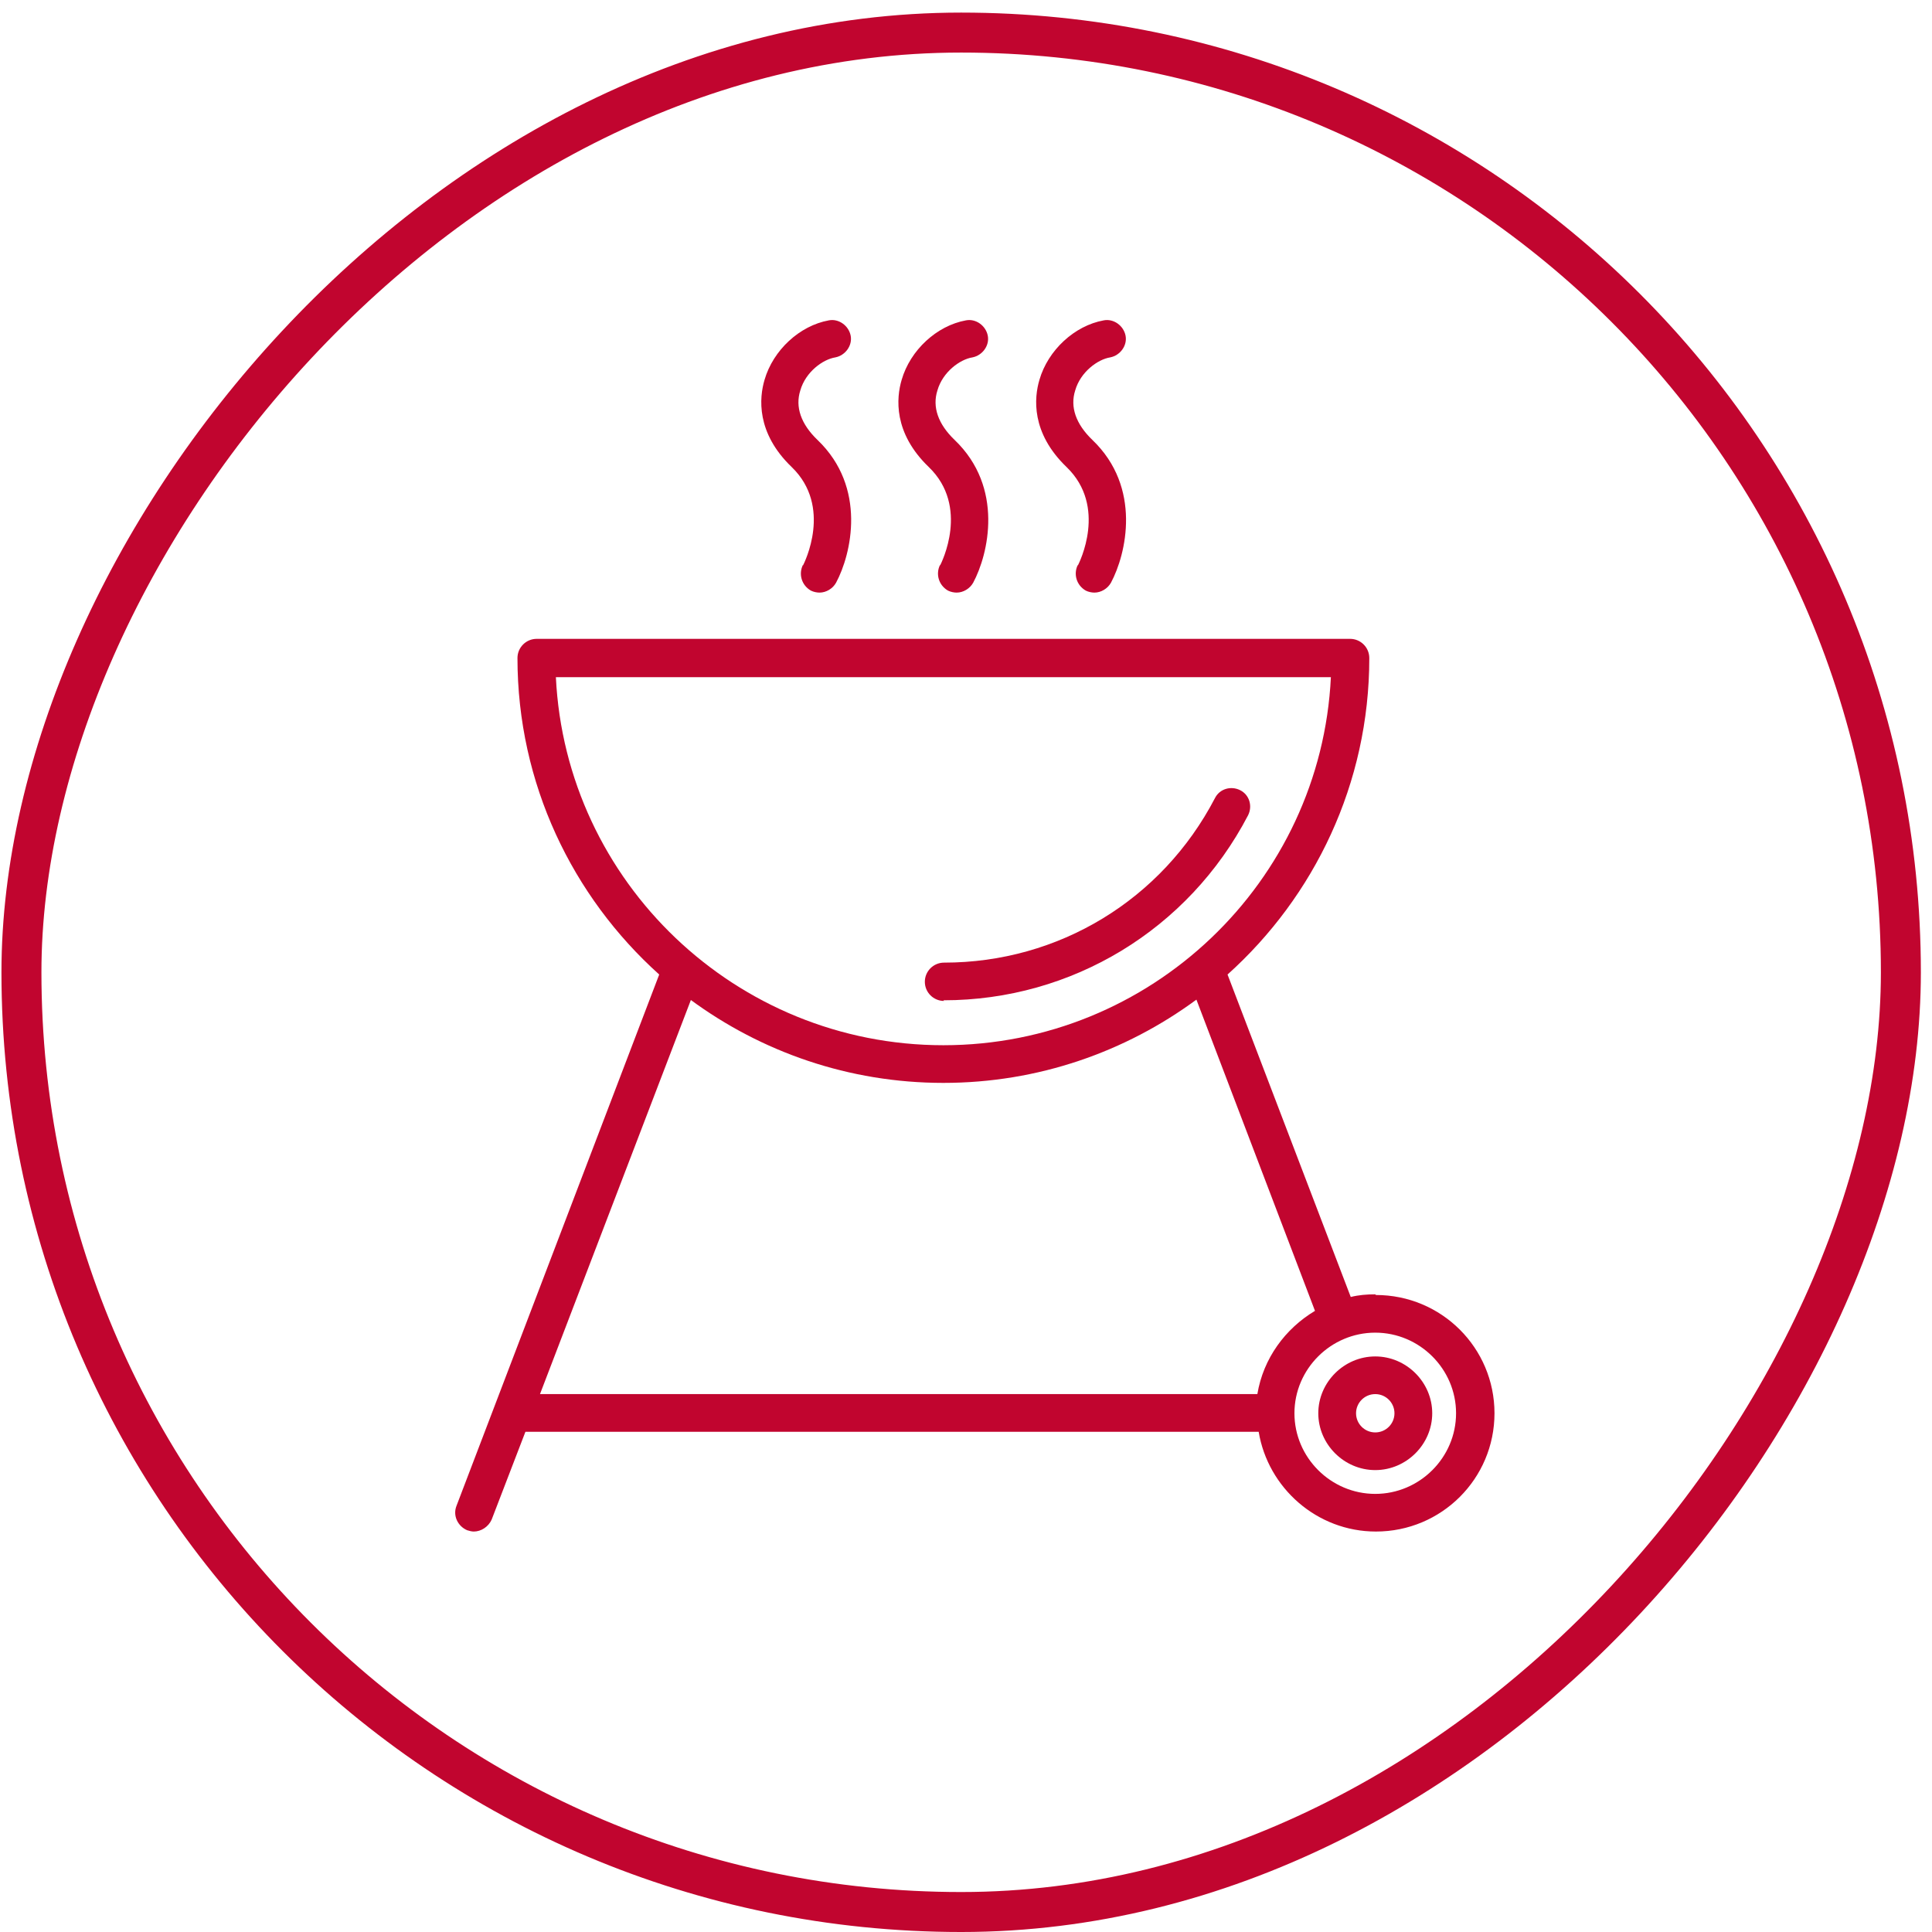
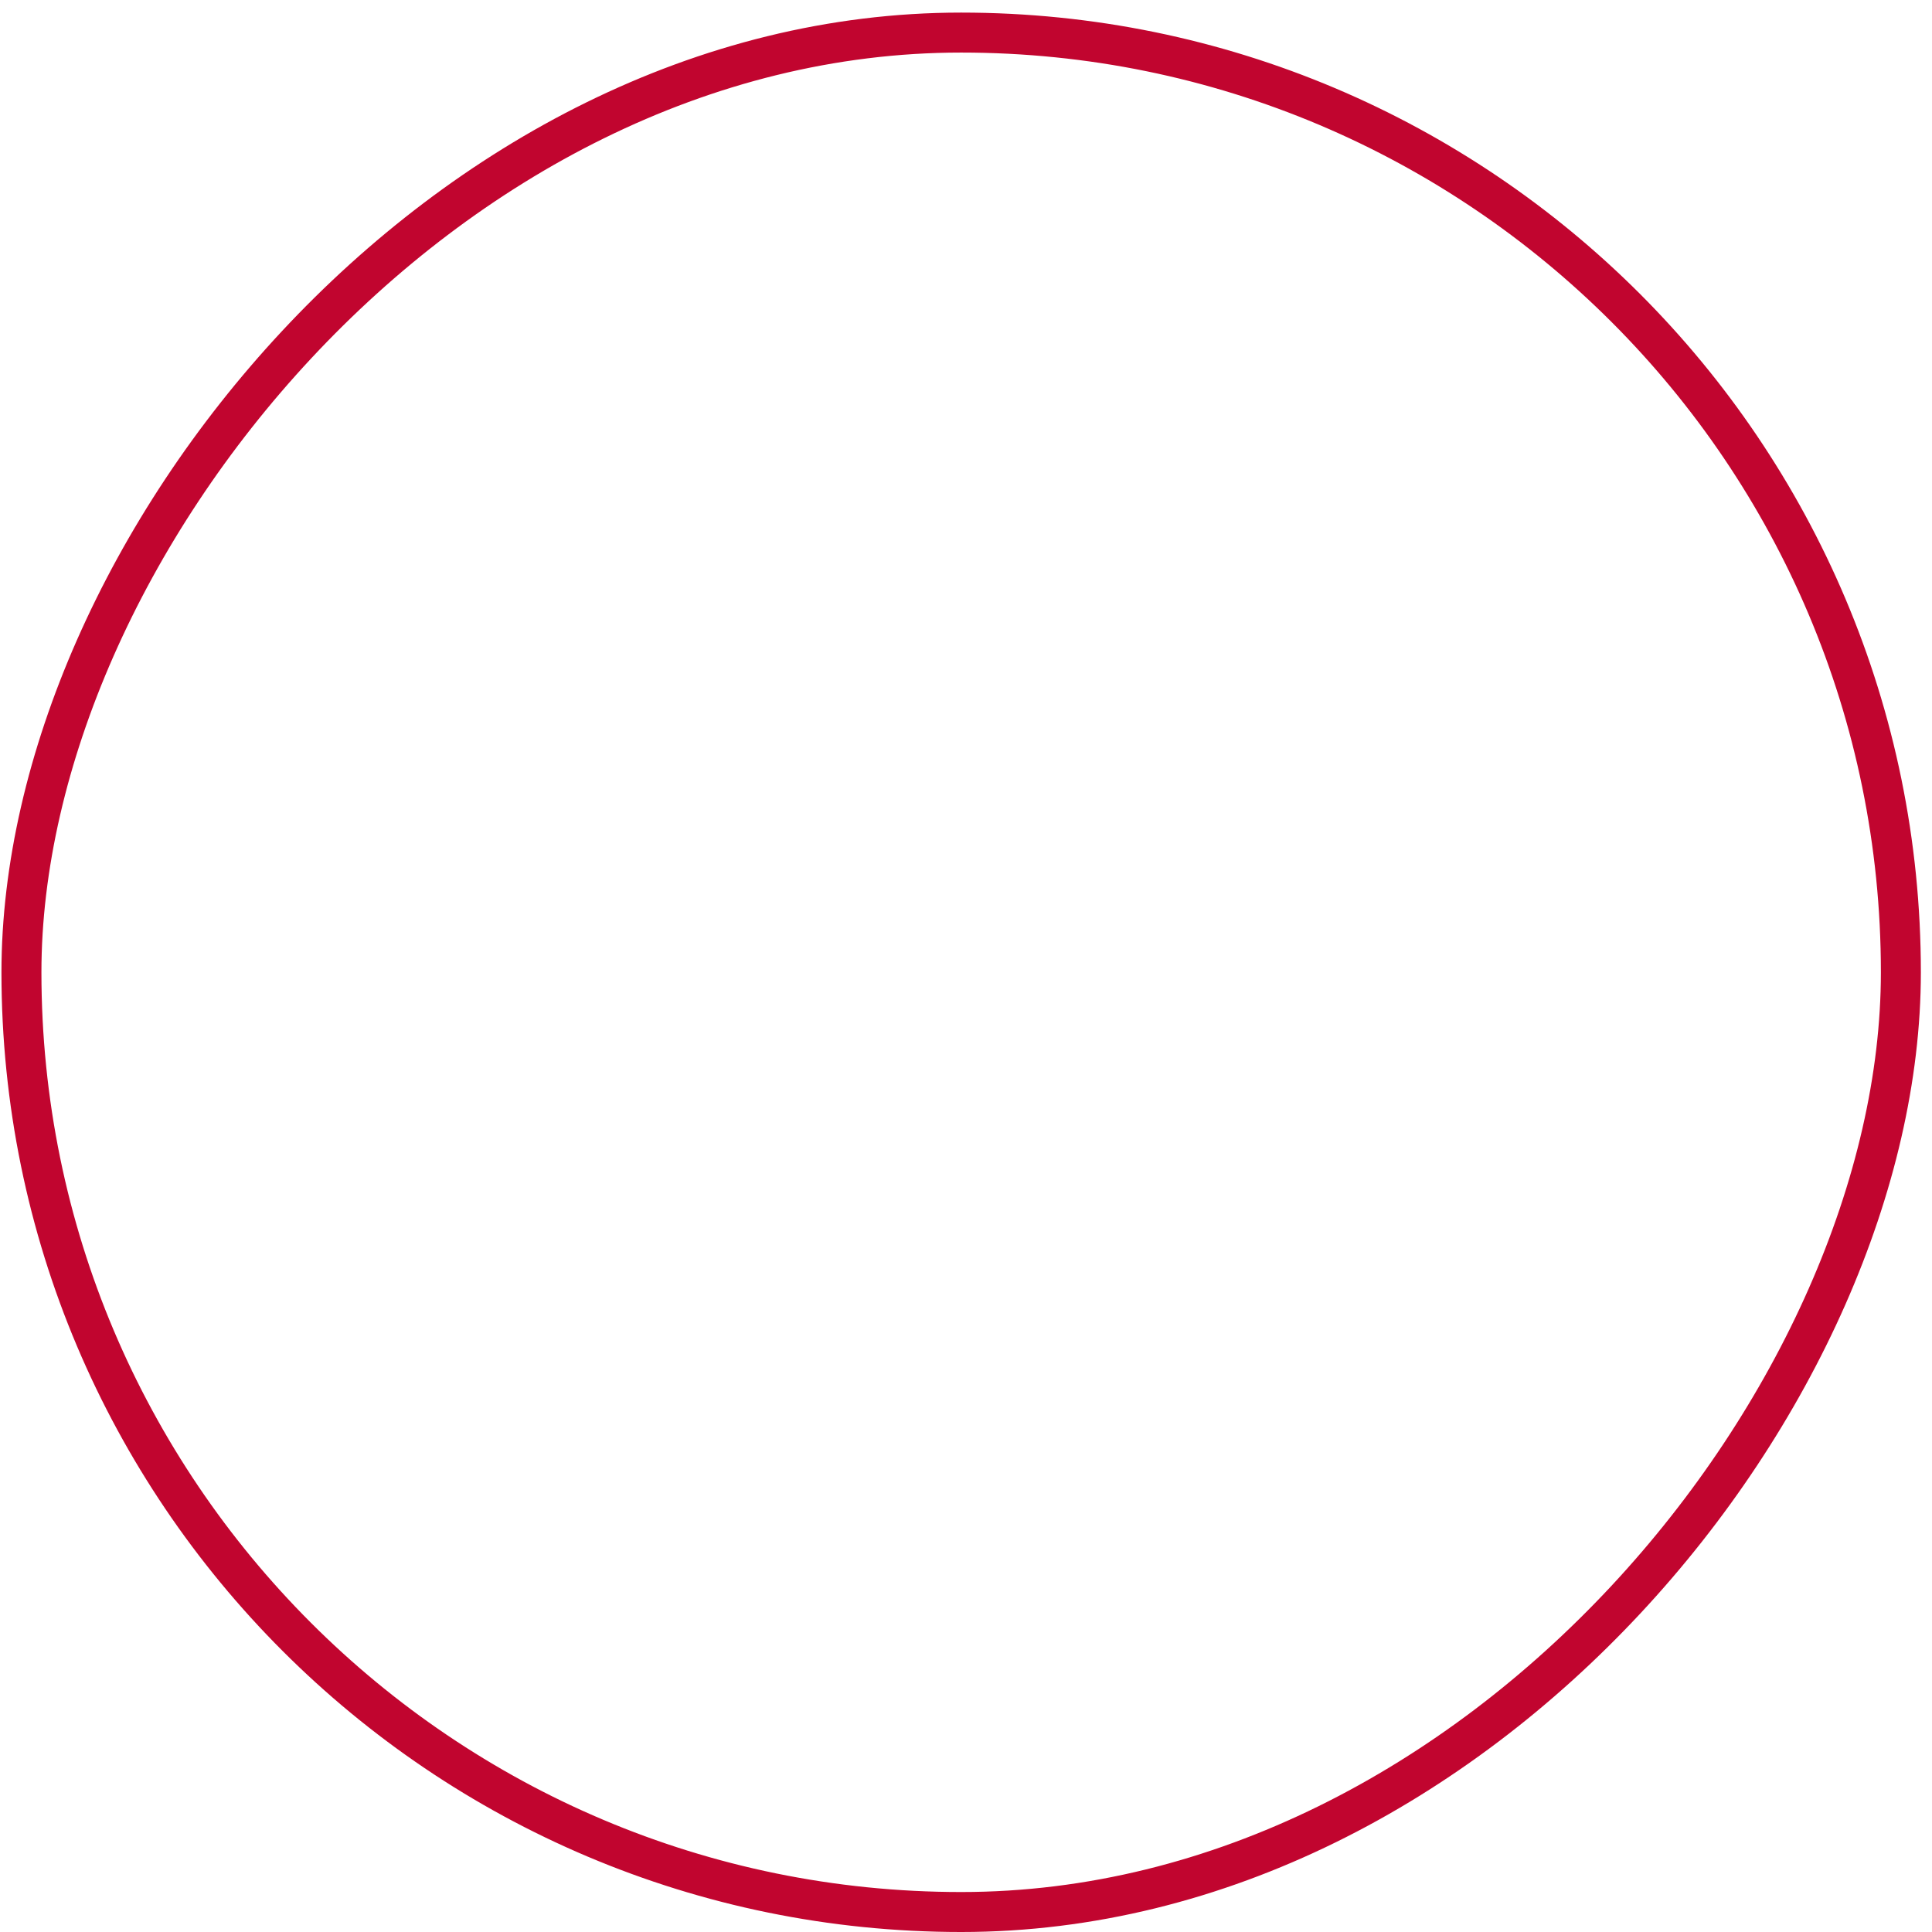
<svg xmlns="http://www.w3.org/2000/svg" width="145" height="145" viewBox="0 0 145 145" fill="none">
  <rect x="-1.5" y="1.5" width="141.055" height="141.055" rx="70.527" transform="matrix(-1 -8.74228e-08 -8.74228e-08 1 141.164 0.945)" stroke="#C1052F" stroke-width="3" />
  <g clip-path="url(#clip0_394_15)">
    <path d="M80.894 42.393C80.546 43.087 80.795 43.93 81.491 44.327C81.69 44.426 81.938 44.476 82.137 44.476C82.634 44.476 83.132 44.178 83.38 43.732C84.523 41.6 85.717 36.591 81.988 33.02C80.745 31.83 80.298 30.541 80.696 29.301C81.093 27.913 82.386 26.97 83.33 26.821C84.076 26.673 84.623 25.929 84.474 25.185C84.325 24.441 83.579 23.896 82.833 24.044C80.646 24.441 78.657 26.276 78.011 28.508C77.613 29.846 77.365 32.475 80.049 35.054C83.132 38.029 80.994 42.244 80.894 42.443V42.393Z" fill="#C1052F" />
    <path d="M70.554 42.393C70.206 43.087 70.455 43.93 71.151 44.327C71.35 44.426 71.598 44.476 71.797 44.476C72.294 44.476 72.791 44.178 73.04 43.732C74.183 41.6 75.376 36.591 71.648 33.02C70.405 31.83 69.958 30.541 70.355 29.301C70.753 27.913 72.046 26.97 72.99 26.821C73.736 26.673 74.283 25.929 74.133 25.185C73.984 24.441 73.239 23.896 72.493 24.044C70.306 24.441 68.317 26.276 67.671 28.508C67.273 29.846 67.025 32.475 69.709 35.054C72.791 38.029 70.653 42.244 70.554 42.443V42.393Z" fill="#C1052F" />
-     <path d="M60.264 42.393C59.916 43.087 60.164 43.93 60.86 44.327C61.059 44.426 61.308 44.476 61.506 44.476C62.004 44.476 62.501 44.178 62.749 43.732C63.893 41.6 65.086 36.591 61.357 33.02C60.114 31.83 59.667 30.541 60.065 29.301C60.462 27.913 61.755 26.97 62.7 26.821C63.445 26.673 63.992 25.929 63.843 25.185C63.694 24.441 62.948 23.896 62.202 24.044C60.015 24.441 58.026 26.276 57.38 28.508C56.983 29.846 56.734 32.475 59.419 35.054C62.501 38.029 60.363 42.244 60.264 42.443V42.393Z" fill="#C1052F" />
    <path d="M103.215 97.142C102.569 97.142 101.973 97.192 101.376 97.34L92.129 73.14C98.642 67.288 102.768 58.808 102.768 49.386C102.768 48.592 102.122 47.947 101.326 47.947H40.279C39.483 47.947 38.837 48.592 38.837 49.386C38.837 58.808 42.963 67.288 49.475 73.14L34.263 113.011C33.965 113.755 34.363 114.548 35.059 114.846C35.208 114.896 35.407 114.945 35.556 114.945C36.103 114.945 36.65 114.598 36.898 114.053L39.434 107.457H94.466C95.162 111.672 98.841 114.945 103.265 114.945C108.187 114.945 112.164 110.978 112.164 106.068C112.164 101.159 108.187 97.192 103.265 97.192L103.215 97.142ZM41.72 50.824H99.885C99.139 66.197 86.363 78.446 70.802 78.446C55.242 78.446 42.466 66.197 41.72 50.824ZM51.812 75.024C57.131 78.942 63.694 81.273 70.802 81.273C77.912 81.273 84.474 78.942 89.793 75.024L98.692 98.382C96.454 99.721 94.814 101.952 94.367 104.63H40.527L51.862 75.024H51.812ZM103.215 112.119C99.885 112.119 97.15 109.391 97.15 106.068C97.15 102.746 99.885 100.018 103.215 100.018C106.546 100.018 109.28 102.746 109.28 106.068C109.28 109.391 106.546 112.119 103.215 112.119Z" fill="#C1052F" />
    <path d="M103.216 101.803C100.879 101.803 98.94 103.738 98.94 106.068C98.94 108.399 100.879 110.333 103.216 110.333C105.552 110.333 107.491 108.399 107.491 106.068C107.491 103.738 105.552 101.803 103.216 101.803ZM103.216 107.506C102.42 107.506 101.774 106.862 101.774 106.068C101.774 105.275 102.42 104.63 103.216 104.63C104.011 104.63 104.657 105.275 104.657 106.068C104.657 106.862 104.011 107.506 103.216 107.506Z" fill="#C1052F" />
    <path d="M70.803 75.074C80.447 75.074 89.197 69.767 93.671 61.188C94.019 60.494 93.77 59.651 93.074 59.304C92.378 58.957 91.533 59.205 91.185 59.899C87.208 67.536 79.453 72.247 70.852 72.247C70.057 72.247 69.411 72.892 69.411 73.685C69.411 74.479 70.057 75.123 70.852 75.123L70.803 75.074Z" fill="#C1052F" />
  </g>
  <defs>
    <clipPath id="clip0_394_15">
-       <rect width="78" height="91" fill="white" transform="translate(34.164 23.945)" />
-     </clipPath>
+       </clipPath>
  </defs>
</svg>